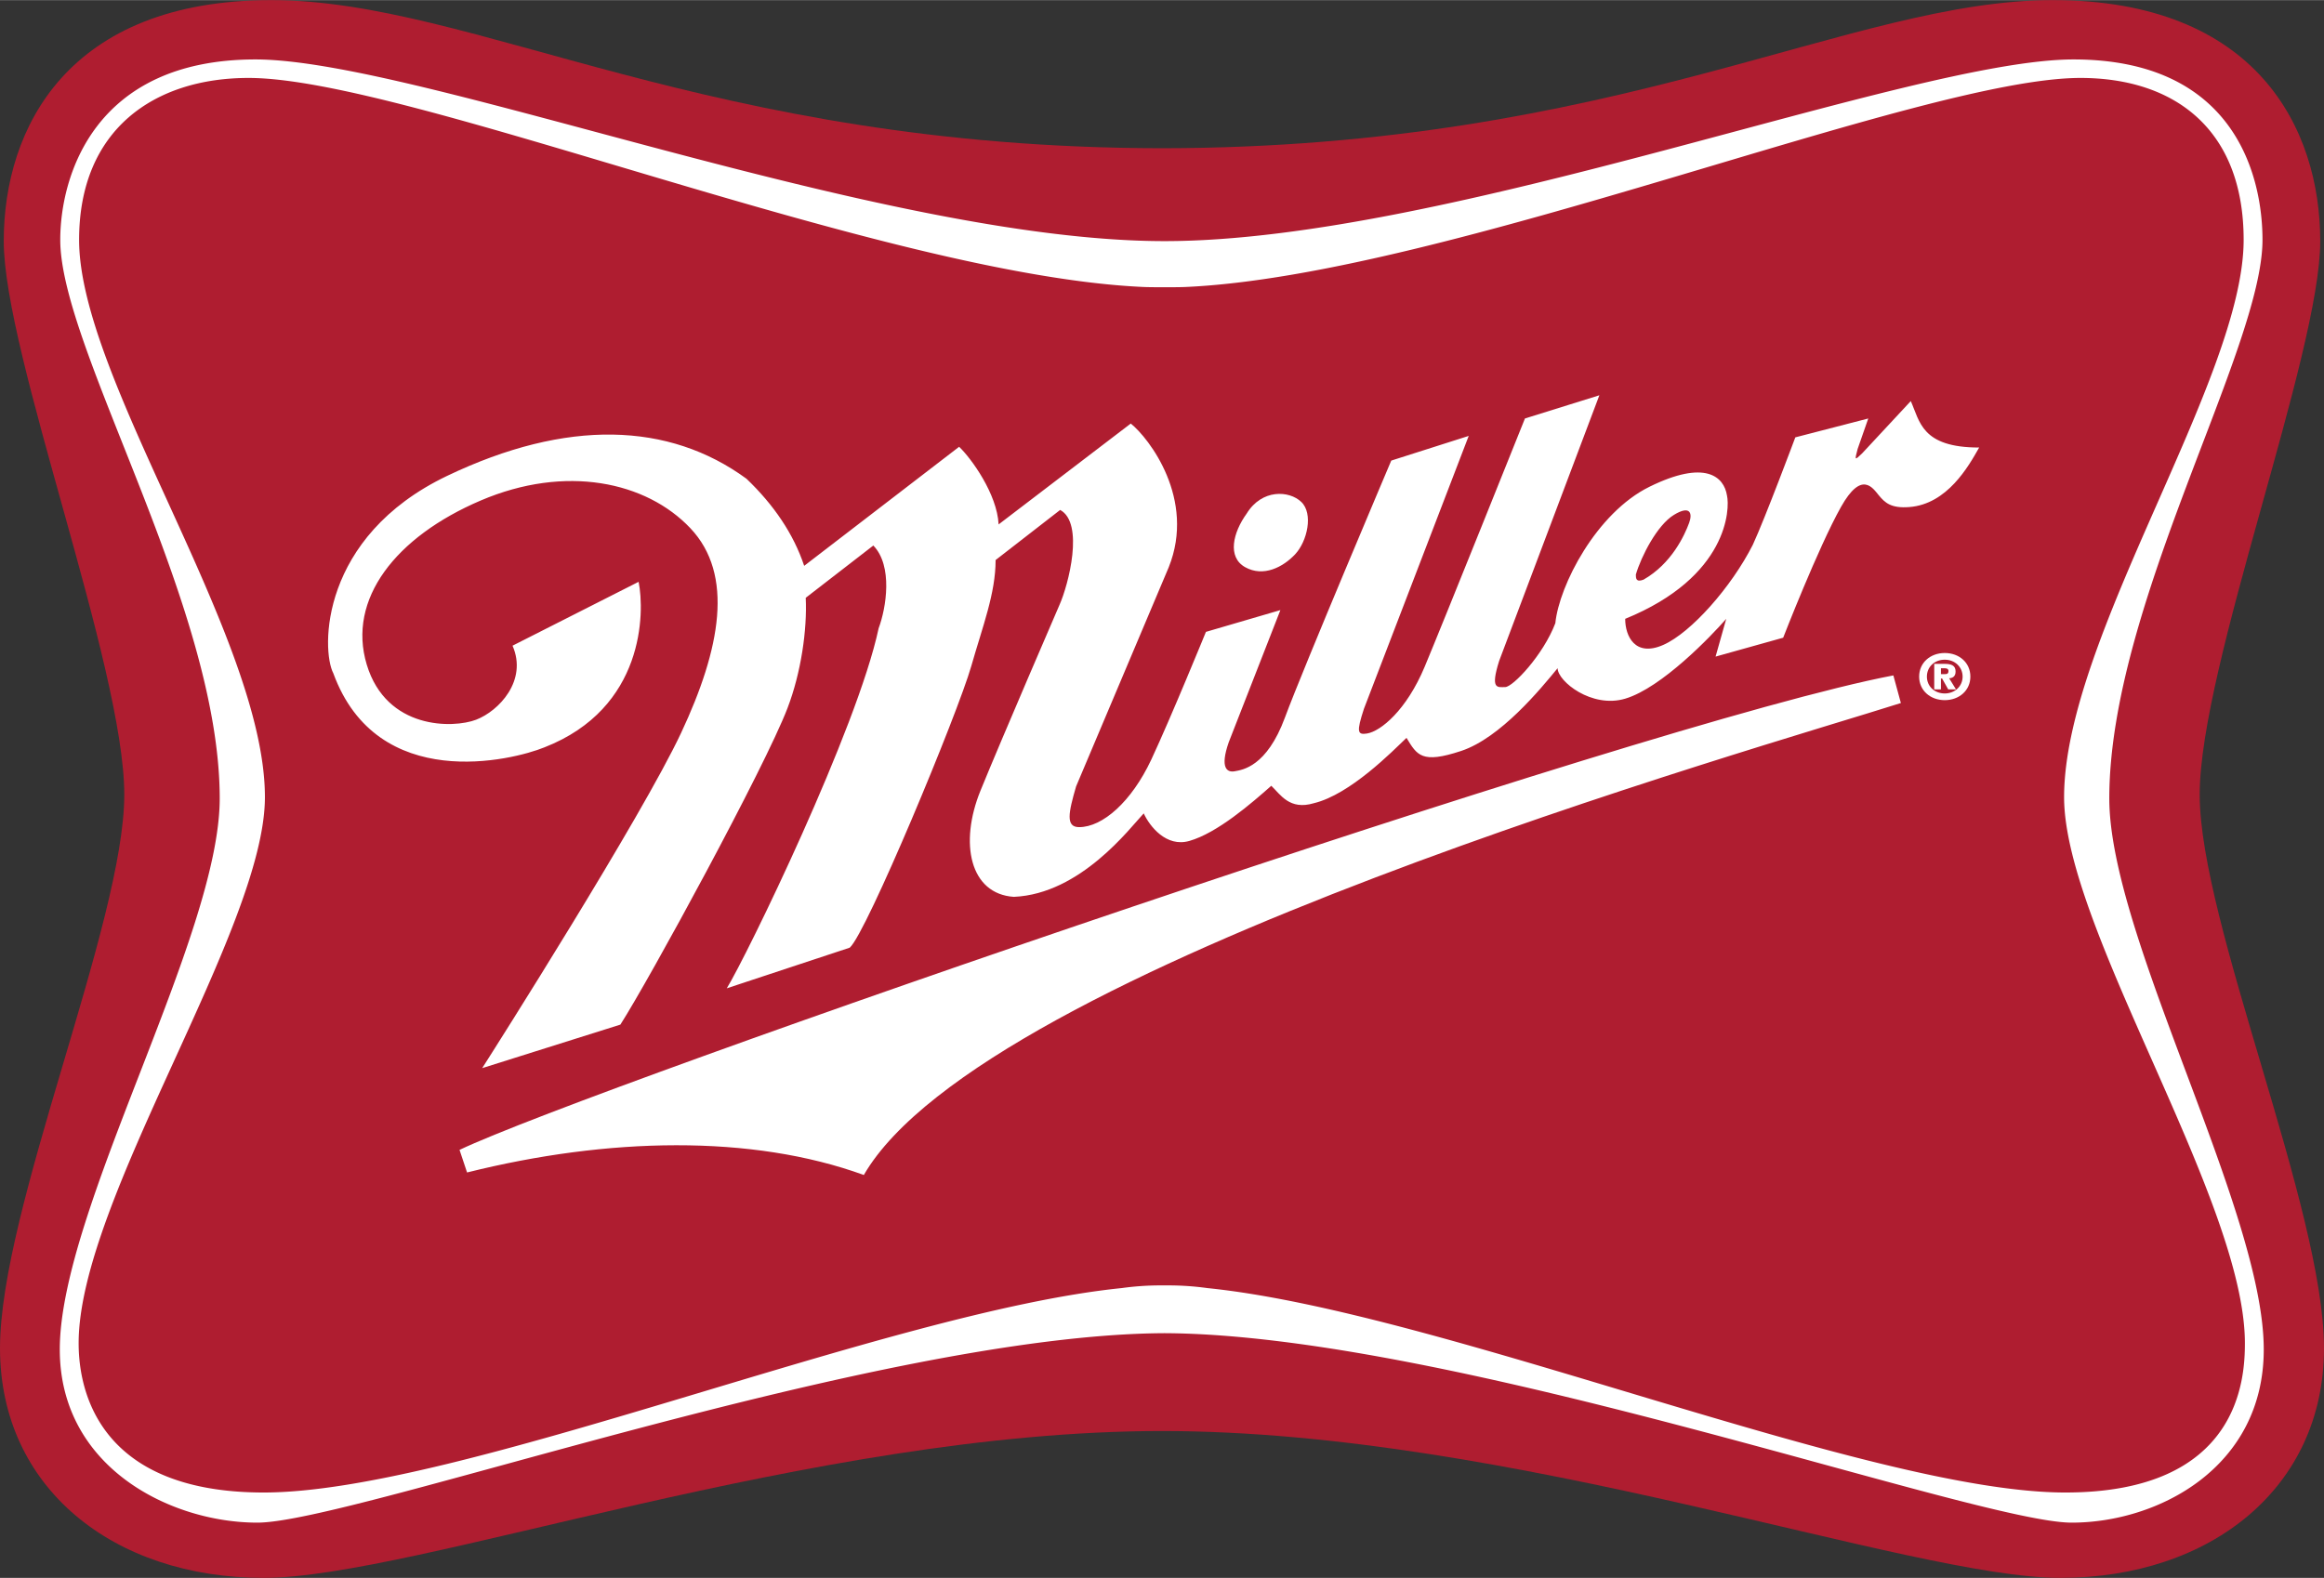
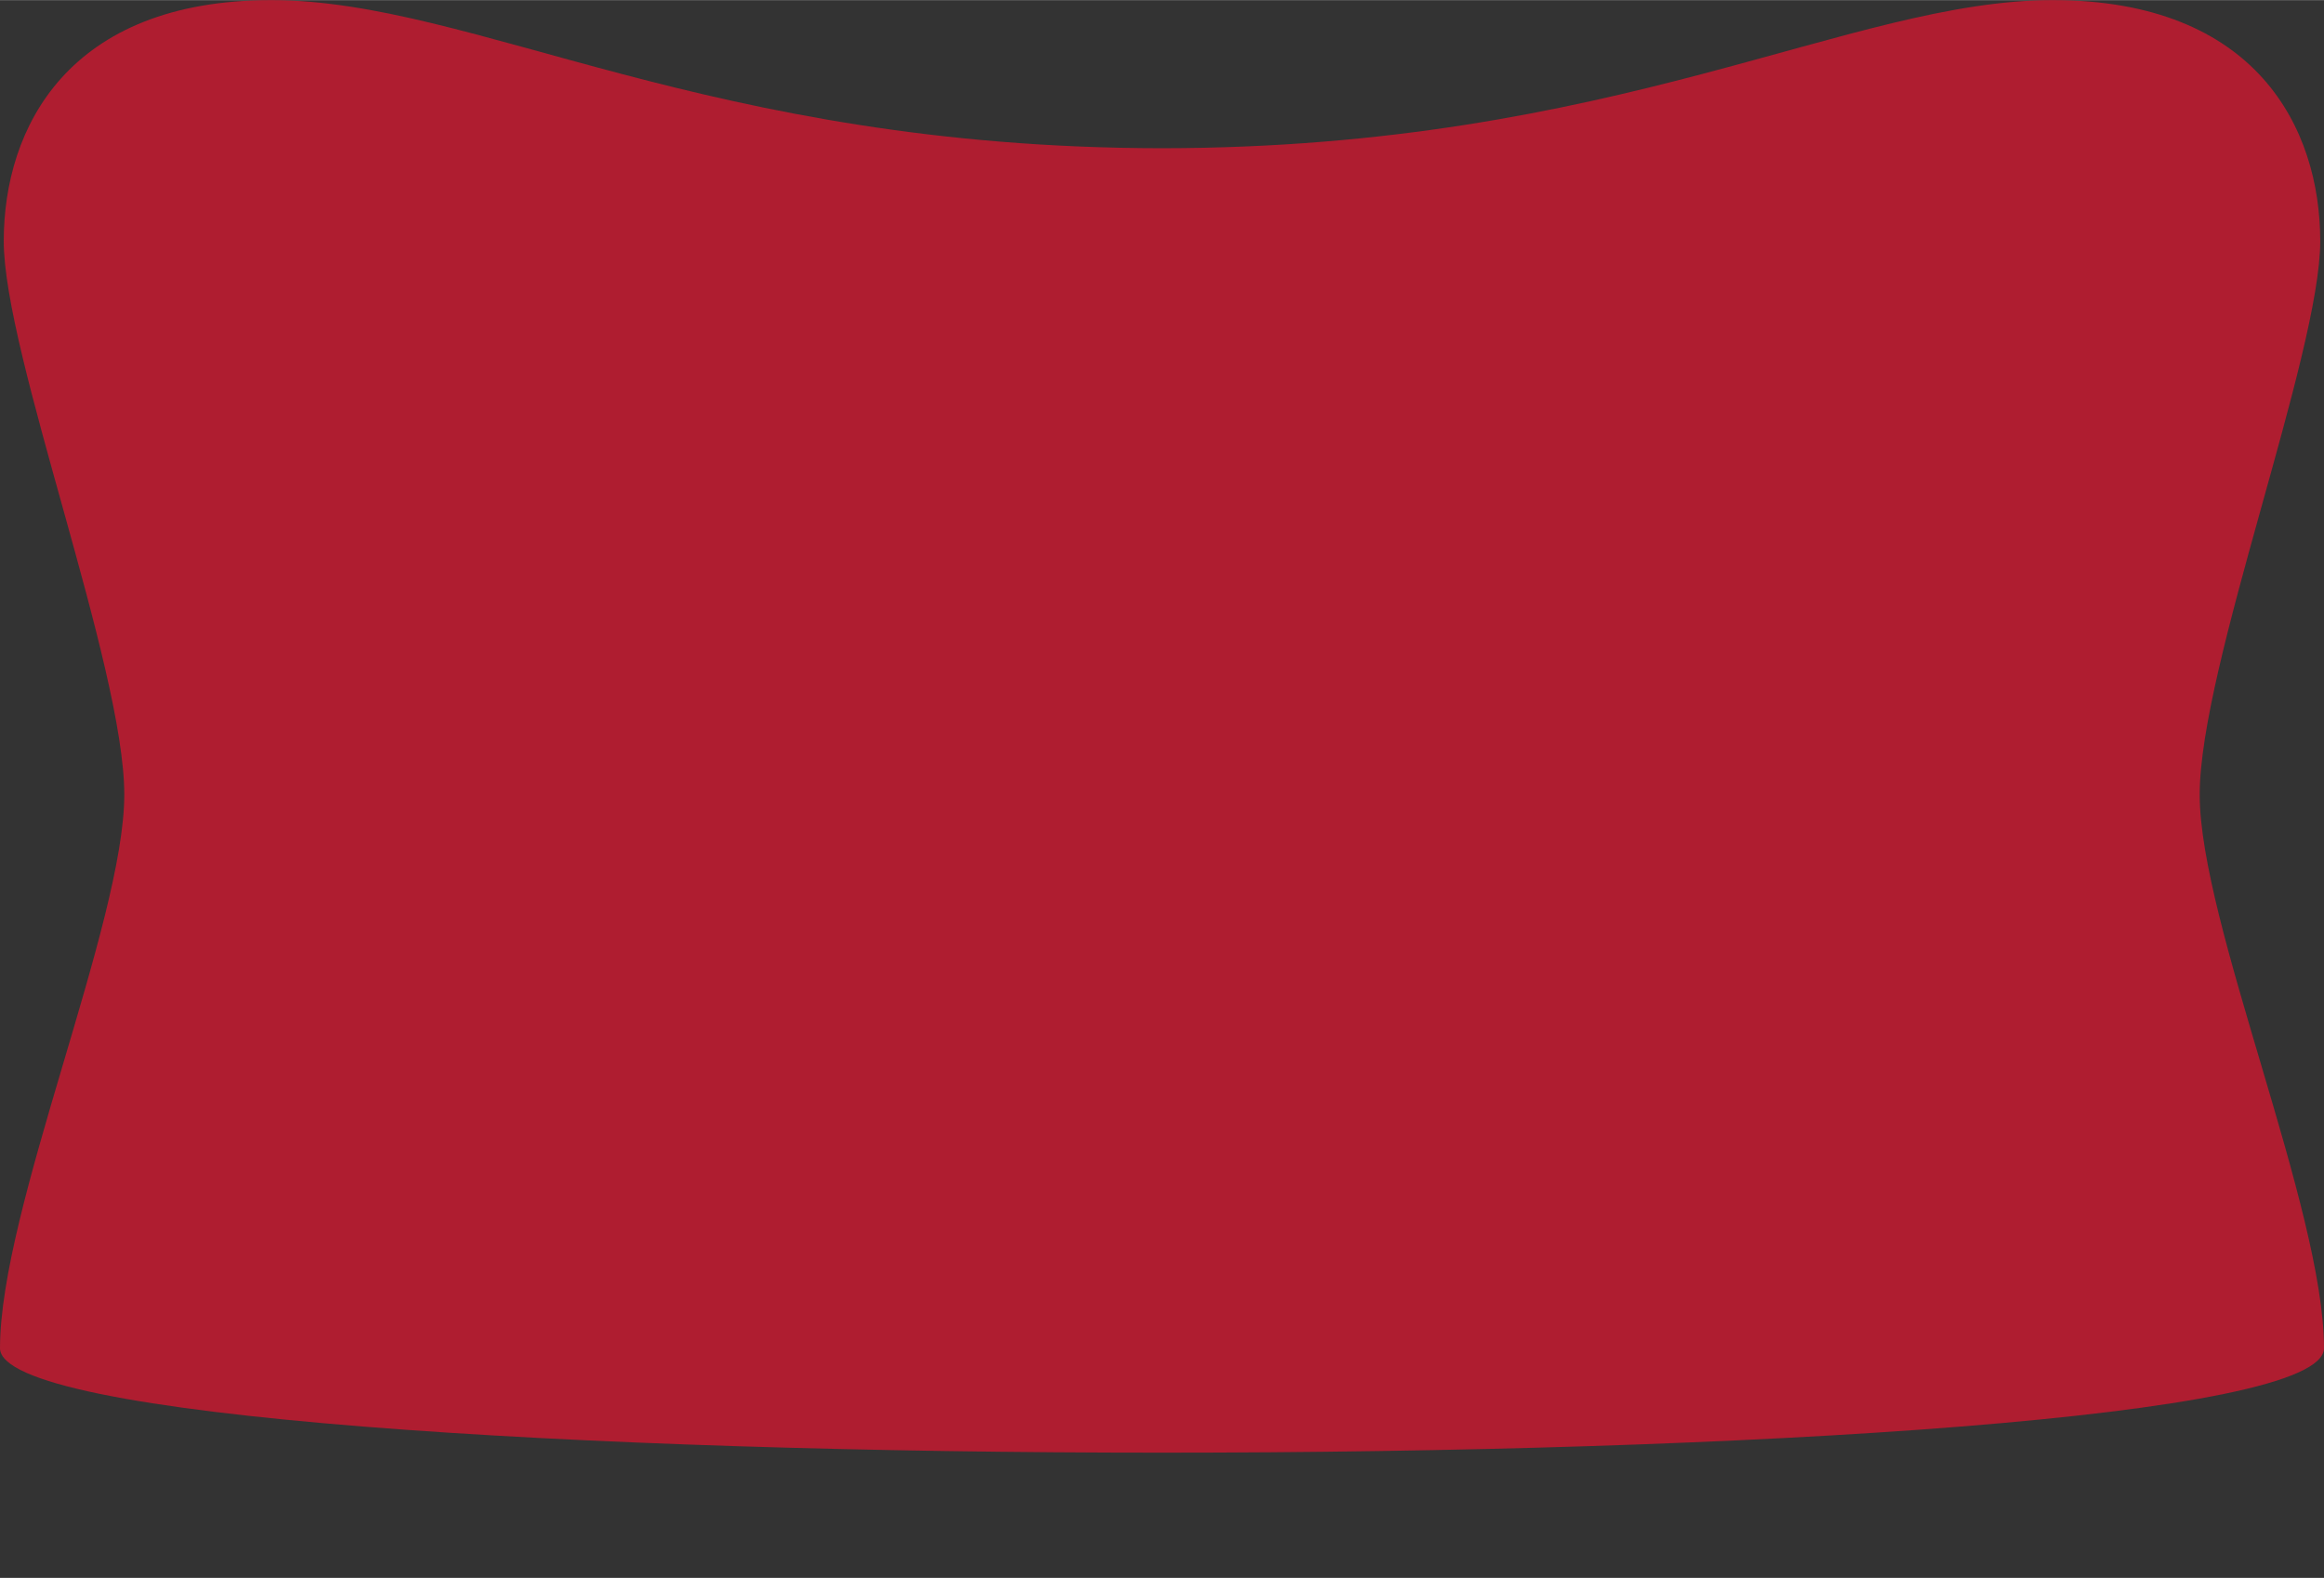
<svg xmlns="http://www.w3.org/2000/svg" height="1698" width="2500" viewBox="0 0 225 152.797">
  <rect x="0" y="0" width="225" height="152.797" fill="#333333" stroke="none" />
  <g clip-rule="evenodd" fill-rule="evenodd">
-     <path d="M212.965 76.945c0-12.398 11.67-42.666 11.67-53.606C224.635 12.4 218.436 0 198.742 0c-19.664 0-42.119 14.302-86.242 14.343C68.377 14.302 45.92 0 26.256 0 6.563 0 .363 12.4.363 23.339c0 10.94 11.67 41.208 11.67 53.606C12.033 89.345 0 117.059 0 130.552c0 13.492 10.939 22.245 25.527 22.245 14.586 0 53.059-14.223 86.973-14.223 33.912 0 72.387 14.223 86.973 14.223S225 144.044 225 130.552c0-13.493-12.035-41.207-12.035-53.607z" fill="#af1d30" />
+     <path d="M212.965 76.945c0-12.398 11.67-42.666 11.67-53.606C224.635 12.4 218.436 0 198.742 0c-19.664 0-42.119 14.302-86.242 14.343C68.377 14.302 45.92 0 26.256 0 6.563 0 .363 12.4.363 23.339c0 10.94 11.67 41.208 11.67 53.606C12.033 89.345 0 117.059 0 130.552S225 144.044 225 130.552c0-13.493-12.035-41.207-12.035-53.607z" fill="#af1d30" />
    <g fill="#fff">
-       <path d="M204.213 77.311c0-18.719 14.832-43.517 14.832-54.093 0-6.077-2.615-17.473-18.297-17.473-15.68 0-60.533 17.594-88.004 17.594-27.473 0-72.328-17.594-88.008-17.594S5.834 17.141 5.834 23.218c0 10.576 15.438 35.374 15.438 54.093 0 13.372-15.484 39.871-15.484 53.362 0 11.428 10.742 16.774 19.131 16.774 9.205 0 59.922-18.22 87.826-18.348 27.902.128 78.617 18.348 87.822 18.348 8.389 0 18.6-5.347 18.6-16.774-.001-13.491-14.954-39.99-14.954-53.362zm-4.254 67.218c-18.953 0-60.262-17.481-83.074-19.798a27.374 27.374 0 0 0-3.717-.259h-.852c-1.285 0-2.545.097-3.719.259-22.809 2.318-64.117 19.798-83.072 19.798-16.895 0-17.912-11.059-17.912-14.463 0-13.858 18.035-40.113 18.035-52.877 0-15.438-17.99-40.447-17.99-53.972 0-10.698 7.291-15.68 16.408-15.68 15.463 0 61.514 19.132 86.654 20.244.588.034 3.457.035 4.045 0 25.143-1.112 71.191-20.244 86.652-20.244 9.119 0 15.803 4.981 15.803 15.68 0 13.524-17.383 38.534-17.383 53.972 0 12.764 17.504 39.019 17.504 52.877.001 3.405-.486 14.463-17.382 14.463z" />
-       <path d="M188.283 63.228c-1.389 0-2.479.93-2.479 2.286 0 1.355 1.094 2.28 2.479 2.28s2.48-.93 2.48-2.28c.001-1.357-1.089-2.286-2.48-2.286zm0 3.918c-.99 0-1.729-.694-1.729-1.632 0-.937.729-1.638 1.729-1.638.986 0 1.729.71 1.729 1.638 0 .922-.744 1.632-1.729 1.632zM120.699 49.724c-1.322 1.826-1.908 4.214-.146 5.194 1.76.984 3.672 0 4.848-1.262 1.172-1.266 1.762-3.933.586-5.056-1.173-1.124-3.821-1.265-5.288 1.124z" />
-       <path d="M184.994 38.83l-4.709 5.064c-.732.701-.732.701-.438-.424l1.031-2.953-7.063 1.827s-2.941 7.873-4.115 10.404c-2.061 4.076-5.975 8.515-8.678 9.701-2.719 1.193-3.678-.848-3.678-2.529 10.002-4.078 10.148-10.688 9.854-11.951-.293-1.827-2.107-3.493-7.498-.843-5.15 2.53-8.752 9.562-9.119 13.214-1.178 3.096-4.117 6.188-4.854 6.188s-1.471.281-.586-2.531l9.703-25.728-7.205 2.248s-7.941 19.823-9.709 24.044c-1.762 4.215-4.264 6.256-5.586 6.465-.918.147-1.029-.143-.295-2.391l10.146-26.431-7.5 2.391s-8.527 20.104-10.293 24.884c-1.766 4.781-4.117 5.063-4.854 5.201-.734.143-1.469-.279-.586-2.811l5-12.795-7.209 2.109s-3.385 8.295-5.293 12.375c-1.912 4.074-4.707 6.535-6.984 6.535-1.326 0-1.029-1.407-.295-3.938l8.971-21.23c2.646-6.604-1.914-12.509-3.676-13.917l-12.795 9.769c-.145-2.951-2.646-6.395-3.822-7.519l-15.002 11.53c-1.029-3.092-2.939-5.903-5.586-8.435-7.5-5.484-17.385-5.821-28.973-.282-12.351 5.907-12.202 16.871-11.028 19.121 4.266 11.668 17.352 8.436 20.443 7.172 9.709-3.797 9.709-13.076 9.115-16.029l-12.207 6.186c1.475 3.373-1.32 6.324-3.527 7.17-2.207.844-8.678.986-10.588-5.34-1.91-6.33 2.793-12.373 11.031-15.889 8.236-3.516 16.027-1.83 20.293 2.673 4.264 4.497 2.939 11.669-.883 19.821-3.822 8.156-18.09 30.649-19.264 32.476l13.379-4.215c2.797-4.361 13.973-24.888 16.18-30.649 1.314-3.433 1.914-7.594 1.764-10.684l6.545-5.064c1.912 1.969 1.252 6.047.514 8.016-2.057 9.699-12.793 31.772-14.703 34.866l11.908-3.938c1.617-1.404 10.441-22.634 11.768-27.276 1.1-3.86 2.352-7.031 2.352-10.262l6.25-4.852c2.354 1.268.811 7.242-.072 9.211 0 0-5.59 12.934-7.65 17.994-2.055 5.063-1.027 9.981 3.24 10.265 6.467-.283 11.248-6.68 12.572-8.083.586 1.264 2.184 3.303 4.412 2.67 2.719-.773 6.027-3.654 7.939-5.344.885.844 1.764 2.39 4.117 1.689 3.531-.846 7.648-5.063 8.973-6.33 1.027 1.691 1.471 2.533 5.293 1.268 3.824-1.268 7.723-6.045 9.338-8.014 0 1.264 3.307 3.92 6.545 2.951 3.529-1.053 8.311-6.049 9.779-7.73l-1.031 3.656 6.545-1.83s3.383-8.715 5.59-12.652c2.02-3.604 3.09-1.827 3.678-1.125.584.703 1.176 1.264 2.943 1.125 3.674-.281 5.732-3.937 6.762-5.765-5.59 0-5.736-2.531-6.619-4.5zm-22.93 11.021c1.619-.986 1.801-.111 1.471.774-.441 1.199-1.691 3.946-4.418 5.501-.74.279-.74-.143-.74-.498.518-1.761 2.062-4.79 3.687-5.777zM183.307 65.398c-24.311 4.62-125.996 39.842-138.817 45.95l.729 2.187c13.615-3.403 27.551-3.706 38.412.244 11.668-20.18 86.818-41.372 100.404-45.707zM188.709 65.676c.35-.018.623-.189.623-.654 0-.594-.406-.743-1.088-.743h-.979v2.472h.65v-1.053h.113l.59 1.053h.754zm-.42-.4h-.373v-.571h.314c.193 0 .412.023.412.263.001.253-.126.308-.353.308z" />
-     </g>
+       </g>
  </g>
</svg>